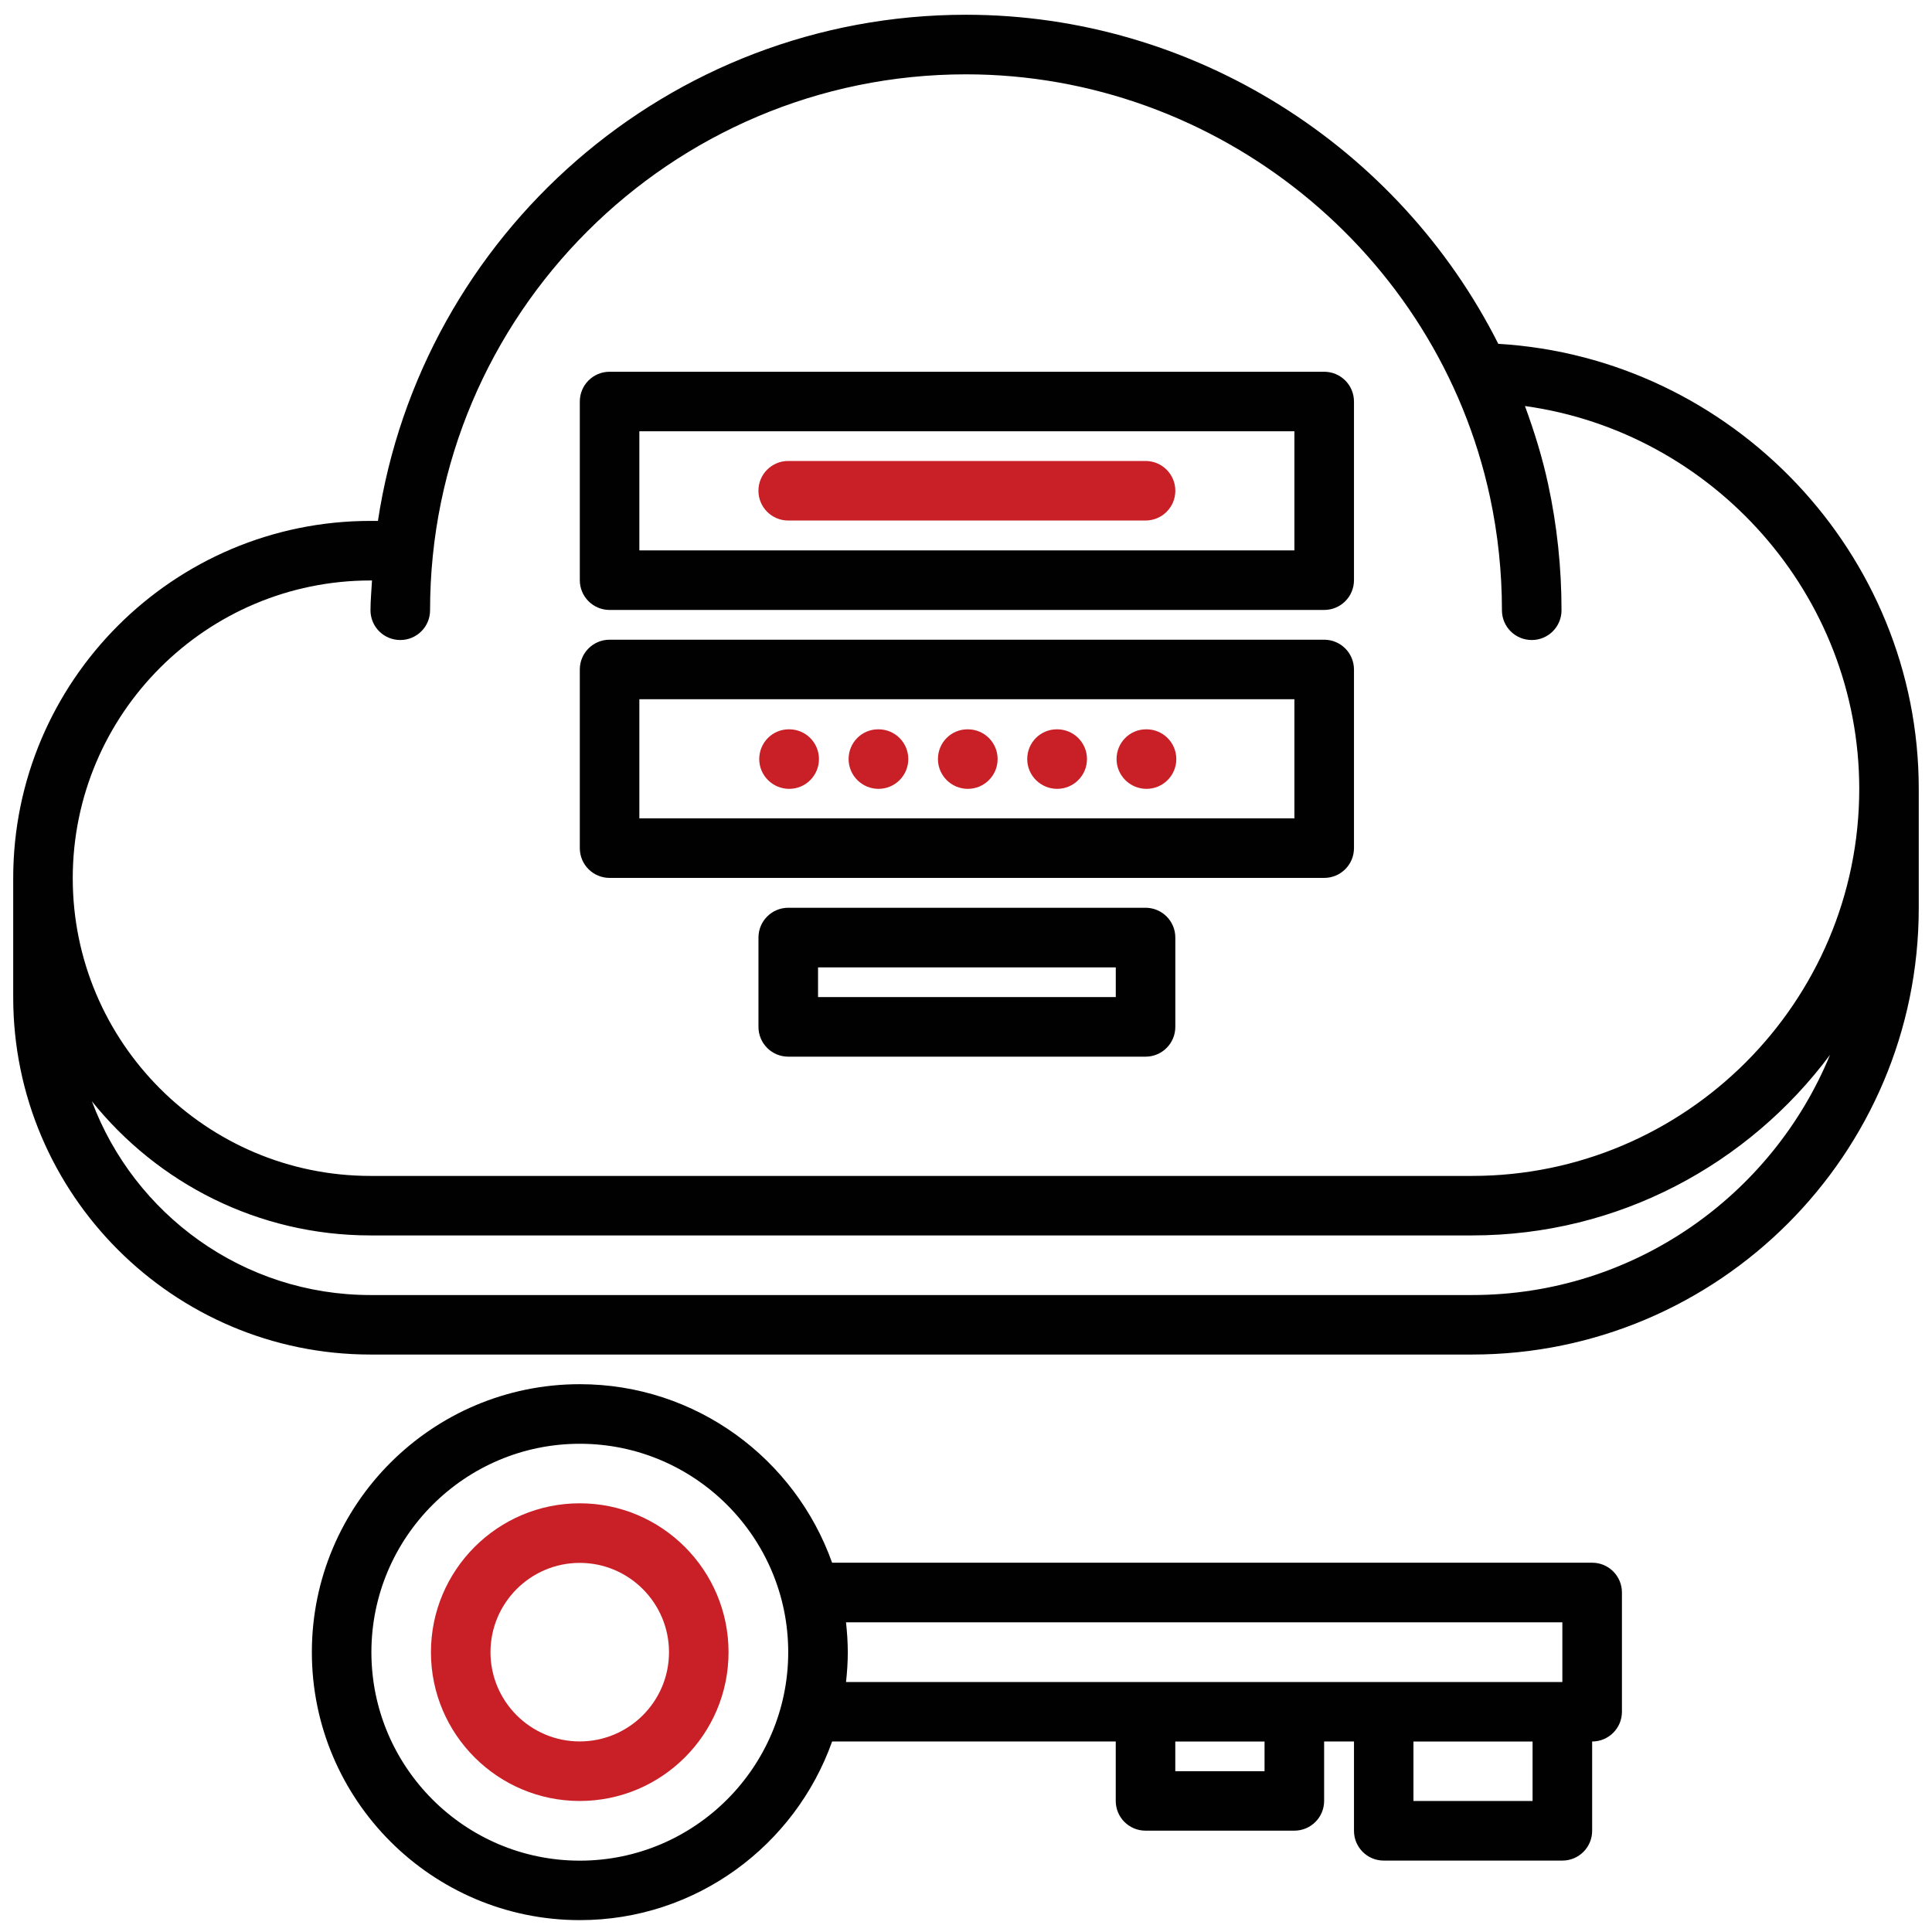
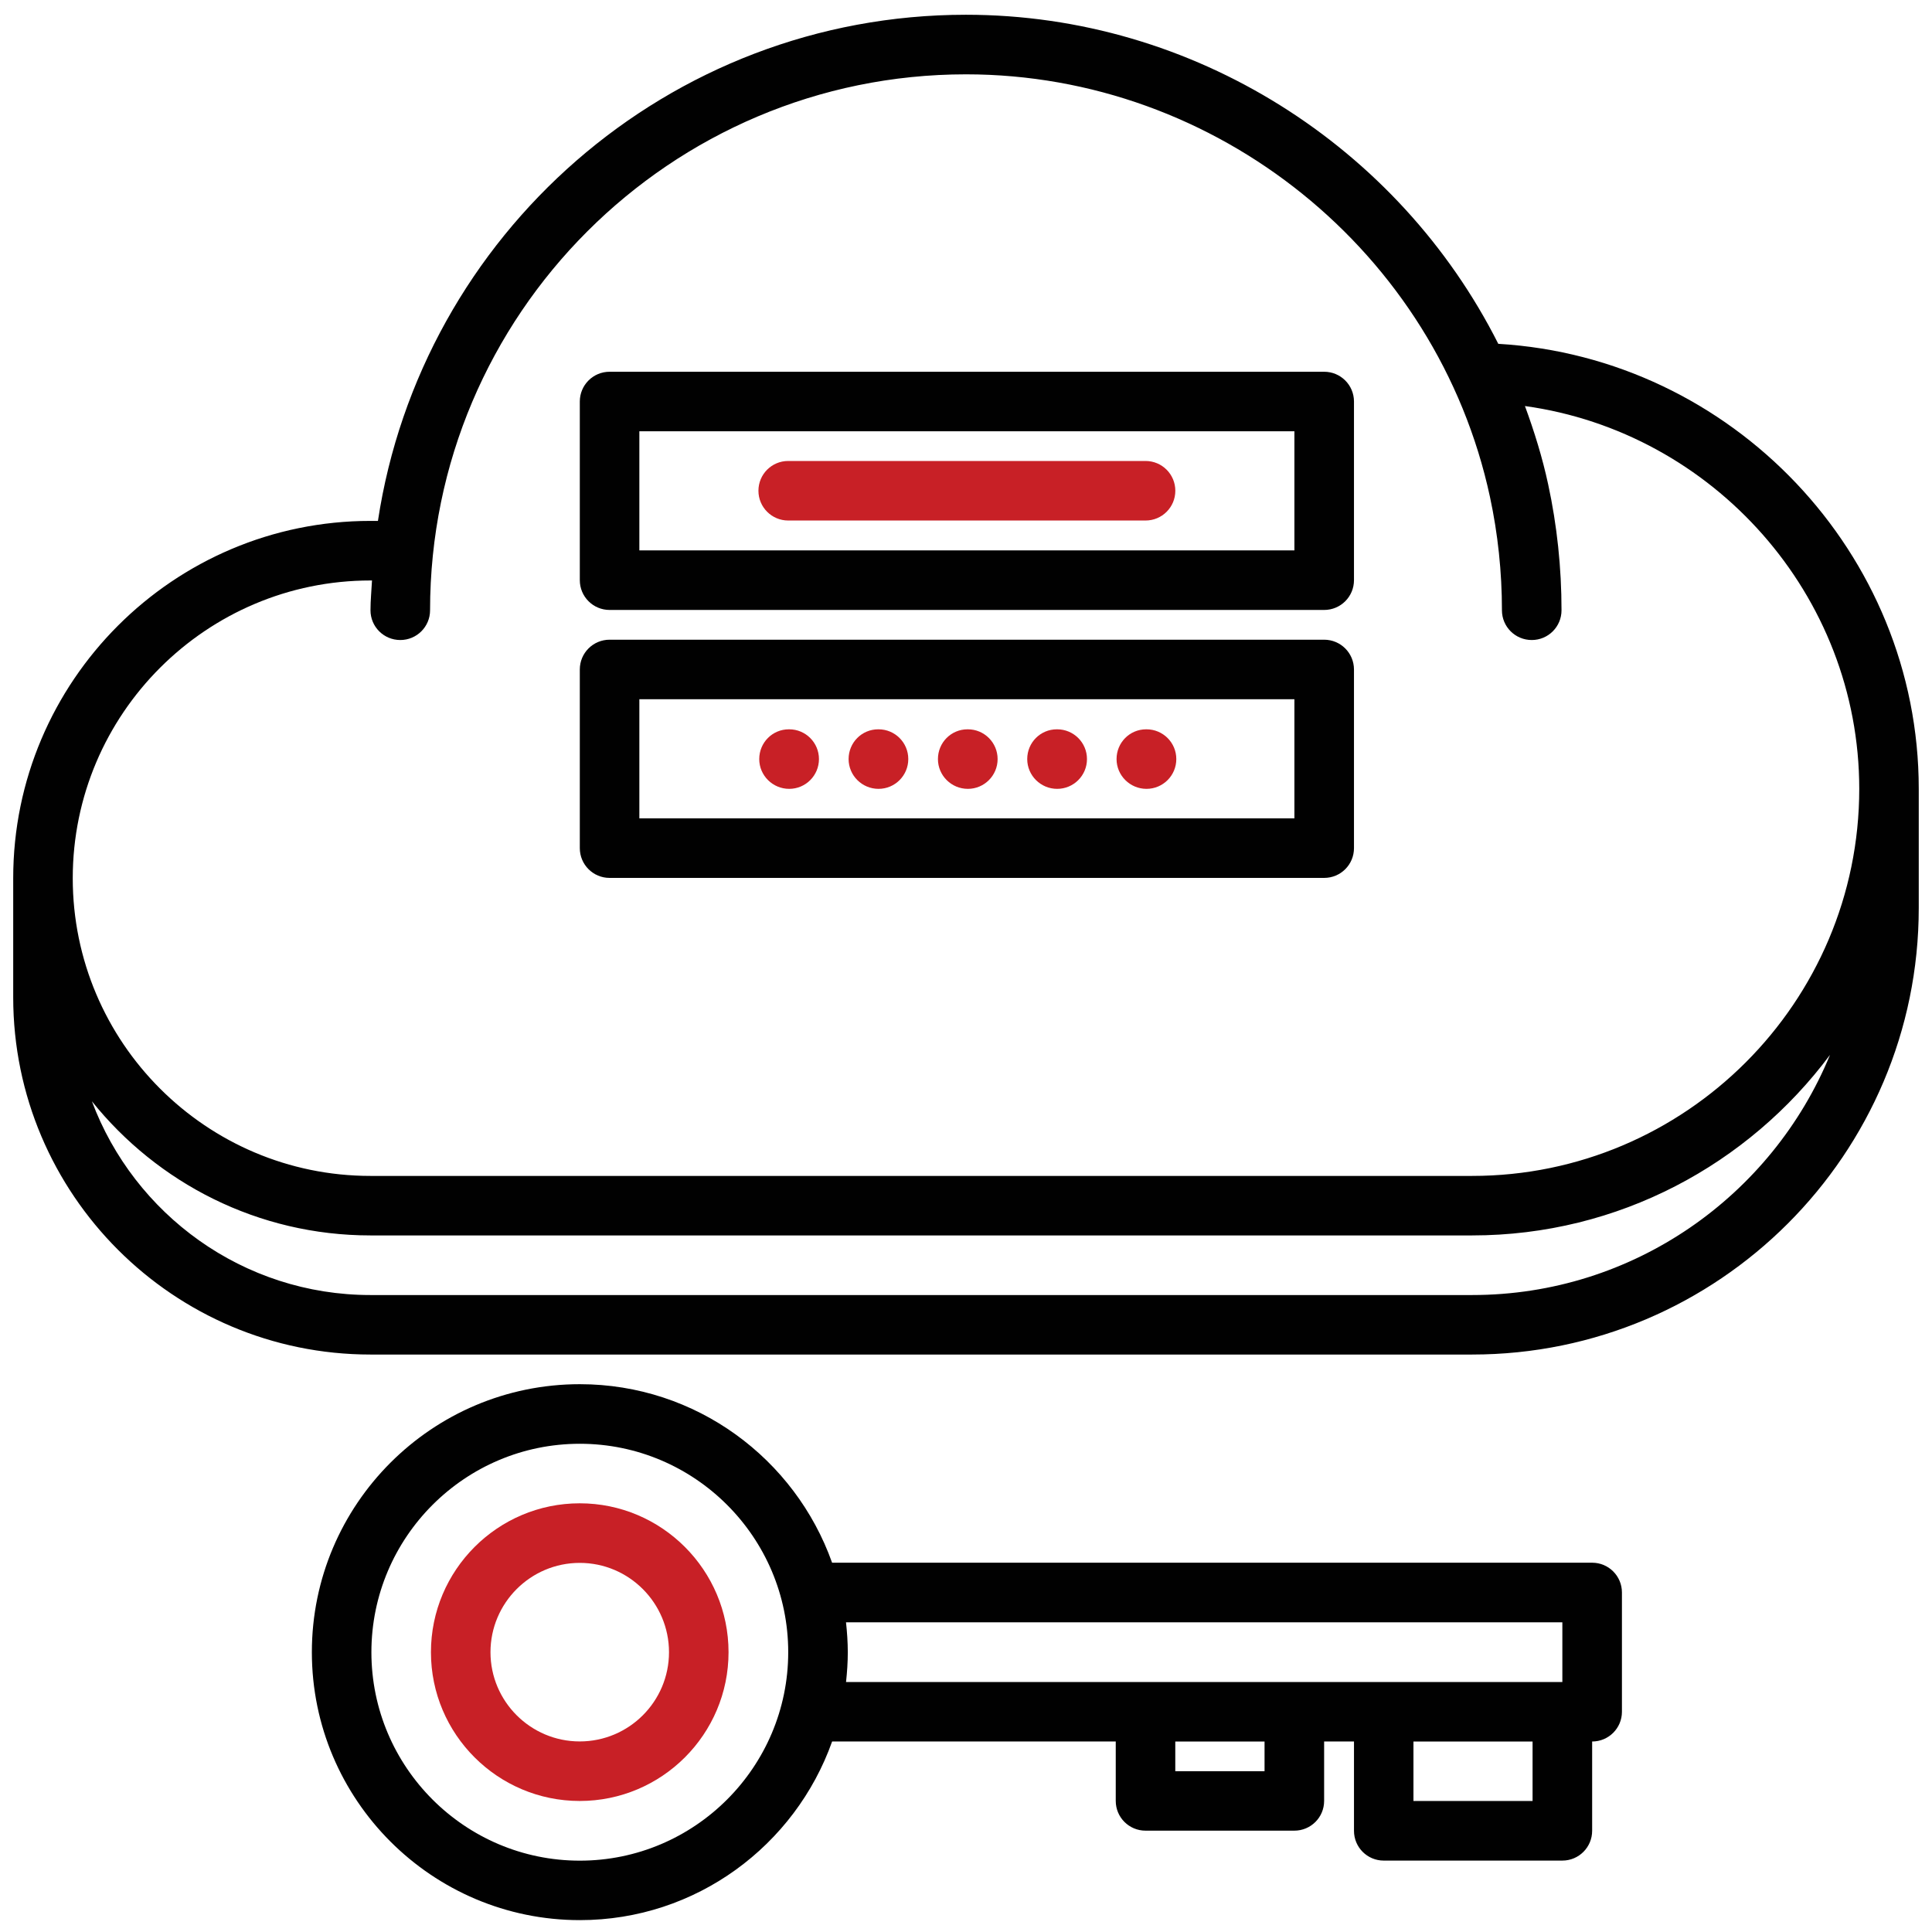
<svg xmlns="http://www.w3.org/2000/svg" version="1.1" id="Layer_1" x="0px" y="0px" width="55px" height="55px" viewBox="0 0 55 55" enable-background="new 0 0 55 55" xml:space="preserve">
  <path fill="#C82026" d="M16.504,42.796c-2.336,0-4.236,1.902-4.236,4.239c0,2.336,1.9,4.235,4.236,4.235s4.236-1.899,4.236-4.235  C20.74,44.698,18.84,42.796,16.504,42.796z M16.504,49.575c-1.401,0-2.541-1.14-2.541-2.54c0-1.402,1.14-2.543,2.541-2.543  c1.401,0,2.541,1.141,2.541,2.543C19.045,48.436,17.906,49.575,16.504,49.575z" />
  <path fill="#010101" d="M39.391,52.967h5.086c0.47,0,0.848-0.38,0.848-0.849v-2.541c0.469,0,0.848-0.379,0.848-0.847v-3.395  c0-0.469-0.379-0.848-0.848-0.848H23.688c-1.051-2.956-3.869-5.082-7.182-5.082c-4.207,0-7.628,3.421-7.628,7.629  c0,4.206,3.422,7.628,7.628,7.628c3.314,0,6.132-2.128,7.183-5.086h8.074v1.692c0,0.469,0.379,0.847,0.848,0.847h4.236  c0.469,0,0.848-0.378,0.848-0.847v-1.692h0.85v2.541C38.544,52.587,38.923,52.967,39.391,52.967z M16.506,52.969  c-3.271,0-5.933-2.663-5.933-5.934c0-3.271,2.662-5.934,5.933-5.934s5.933,2.662,5.933,5.934  C22.438,50.306,19.777,52.969,16.506,52.969z M24.084,46.184h20.393v1.699H24.085c0.03-0.279,0.05-0.562,0.05-0.848  C24.134,46.746,24.115,46.464,24.084,46.184z M35.999,50.422h-2.541v-0.845h2.541V50.422z M43.629,49.577v1.693h-3.391v-1.693  H43.629z" />
  <path fill="#010101" d="M42.653,9.788C39.828,4.182,33.988,0.42,27.499,0.42c-8.481,0-15.507,6.268-16.74,14.409h-0.212  C4.938,14.829,0.376,19.392,0.376,25v3.39c0,5.608,4.563,10.171,10.171,10.171h31.361c7.011,0,12.715-5.703,12.715-12.713v-3.391  C54.623,15.745,49.3,10.181,42.653,9.788z M41.908,36.867H10.547c-3.63,0-6.728-2.3-7.931-5.516  c1.865,2.325,4.724,3.819,7.931,3.819h31.361c4.172,0,7.87-2.028,10.189-5.141C50.447,34.037,46.504,36.867,41.908,36.867z   M41.908,33.476H10.547c-4.673,0-8.476-3.802-8.476-8.475c0-4.674,3.803-8.476,8.476-8.476h0.043  c-0.014,0.283-0.043,0.561-0.043,0.848c0,0.469,0.379,0.847,0.848,0.847s0.848-0.378,0.848-0.847  c0-8.413,6.844-15.257,15.257-15.257c7.143,0,13.416,5.06,14.916,12.03c0.226,1.052,0.341,2.138,0.341,3.227  c0,0.469,0.379,0.847,0.849,0.847c0.468,0,0.847-0.378,0.847-0.847c0-1.21-0.127-2.416-0.38-3.584  c-0.165-0.768-0.396-1.508-0.661-2.23c5.354,0.742,9.517,5.373,9.517,10.9C52.927,28.533,47.983,33.476,41.908,33.476z" />
  <path fill="#010101" d="M37.695,10.583H17.354c-0.469,0-0.848,0.379-0.848,0.848v5.085c0,0.469,0.379,0.848,0.848,0.848h20.342  c0.47,0,0.849-0.379,0.849-0.848V11.43C38.544,10.961,38.165,10.583,37.695,10.583L37.695,10.583z M36.849,15.668H18.201v-3.391  h18.648V15.668z" />
  <path fill="#010101" d="M37.695,18.211H17.354c-0.469,0-0.848,0.379-0.848,0.848v5.085c0,0.469,0.379,0.848,0.848,0.848h20.342  c0.47,0,0.849-0.378,0.849-0.848v-5.085C38.544,18.59,38.165,18.211,37.695,18.211z M36.849,23.297H18.201v-3.391h18.648V23.297z" />
  <path fill="#C82026" d="M22.467,22.457c0.467,0,0.847-0.379,0.847-0.848s-0.38-0.847-0.847-0.847h-0.01  c-0.468,0-0.843,0.378-0.843,0.847S21.998,22.457,22.467,22.457z" />
  <path fill="#C82026" d="M25.01,22.457c0.467,0,0.847-0.379,0.847-0.848s-0.379-0.847-0.847-0.847h-0.009  c-0.468,0-0.843,0.378-0.843,0.847S24.541,22.457,25.01,22.457z" />
  <path fill="#C82026" d="M27.553,22.457c0.467,0,0.847-0.379,0.847-0.848s-0.38-0.847-0.847-0.847h-0.01  c-0.467,0-0.842,0.378-0.842,0.847S27.084,22.457,27.553,22.457z" />
  <path fill="#C82026" d="M30.095,22.457c0.469,0,0.849-0.379,0.849-0.848s-0.38-0.847-0.849-0.847h-0.009  c-0.468,0-0.843,0.378-0.843,0.847S29.627,22.457,30.095,22.457z" />
  <path fill="#C82026" d="M32.638,22.457c0.469,0,0.849-0.379,0.849-0.848s-0.38-0.847-0.849-0.847h-0.009  c-0.469,0-0.843,0.378-0.843,0.847S32.17,22.457,32.638,22.457z" />
  <path fill="#C82026" d="M22.438,14.818h10.173c0.469,0,0.848-0.378,0.848-0.847c0-0.469-0.379-0.848-0.848-0.848H22.438  c-0.468,0-0.847,0.378-0.847,0.848C21.591,14.439,21.971,14.818,22.438,14.818L22.438,14.818z" />
-   <path fill="#010101" d="M32.611,25.842H22.44c-0.469,0-0.848,0.38-0.848,0.848v2.543c0,0.469,0.379,0.848,0.848,0.848h10.171  c0.469,0,0.848-0.379,0.848-0.848V26.69C33.459,26.222,33.08,25.842,32.611,25.842z M31.764,28.385h-8.476v-0.846h8.476V28.385z" />
</svg>